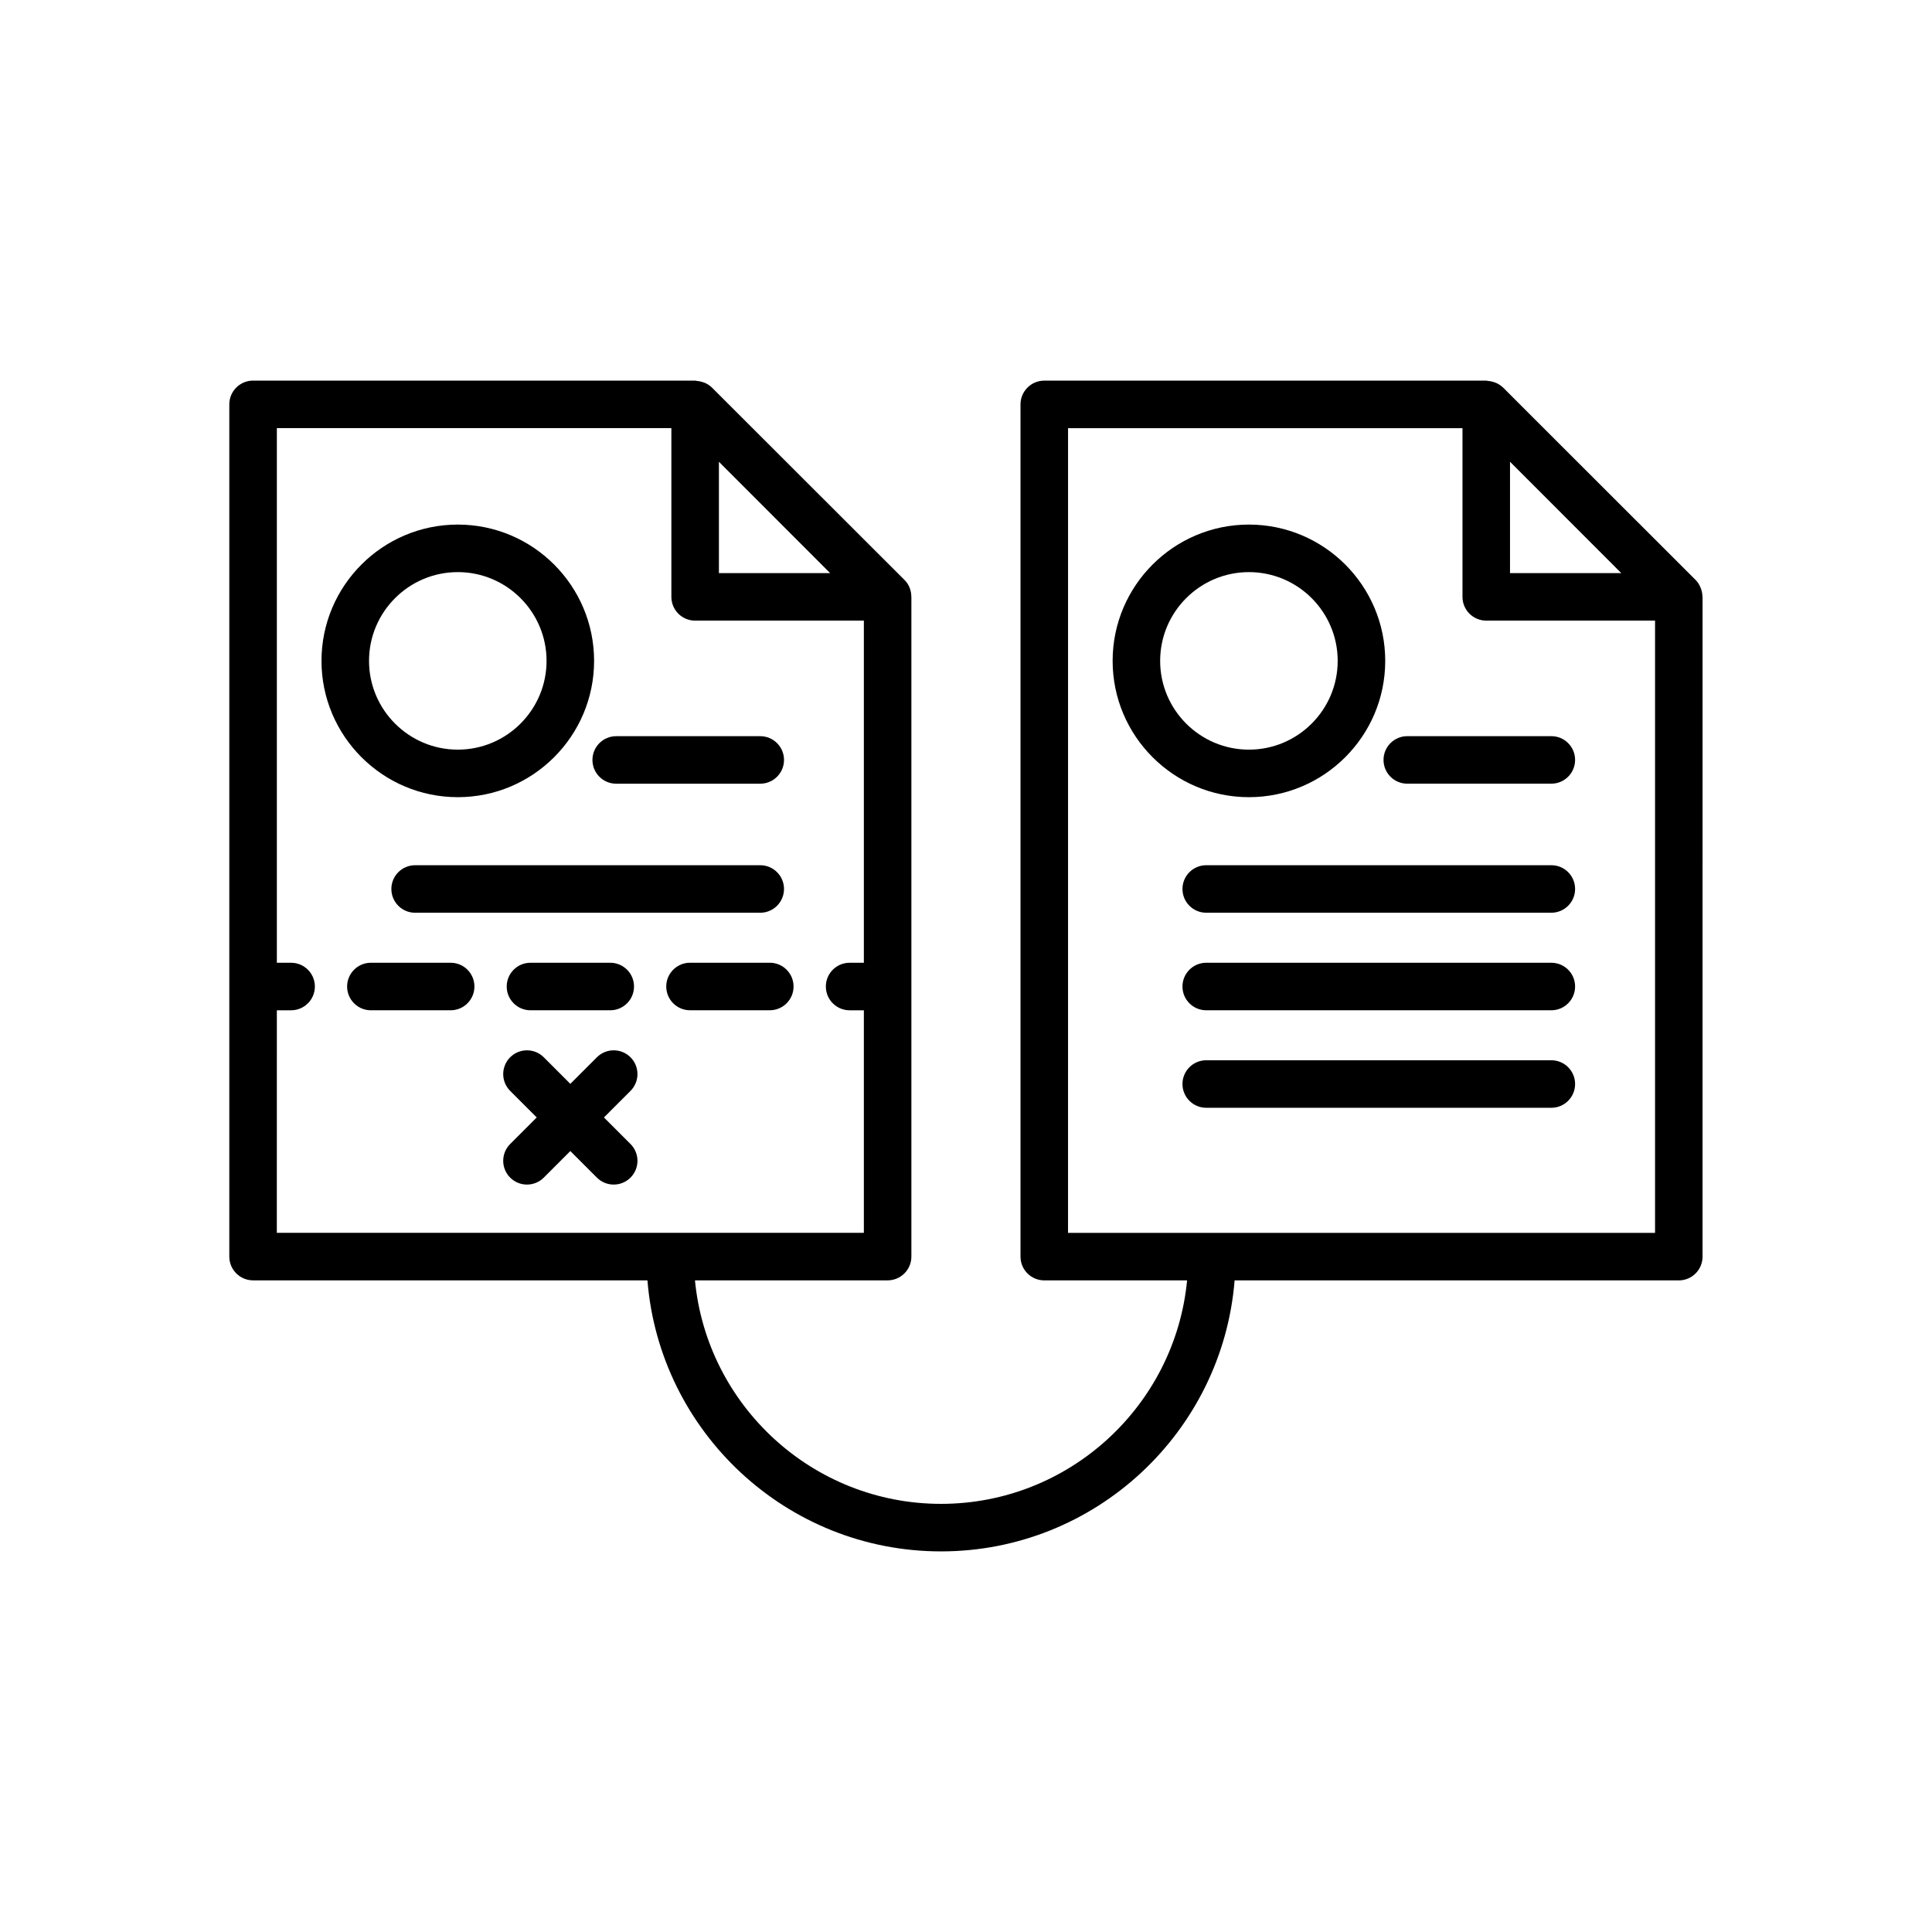
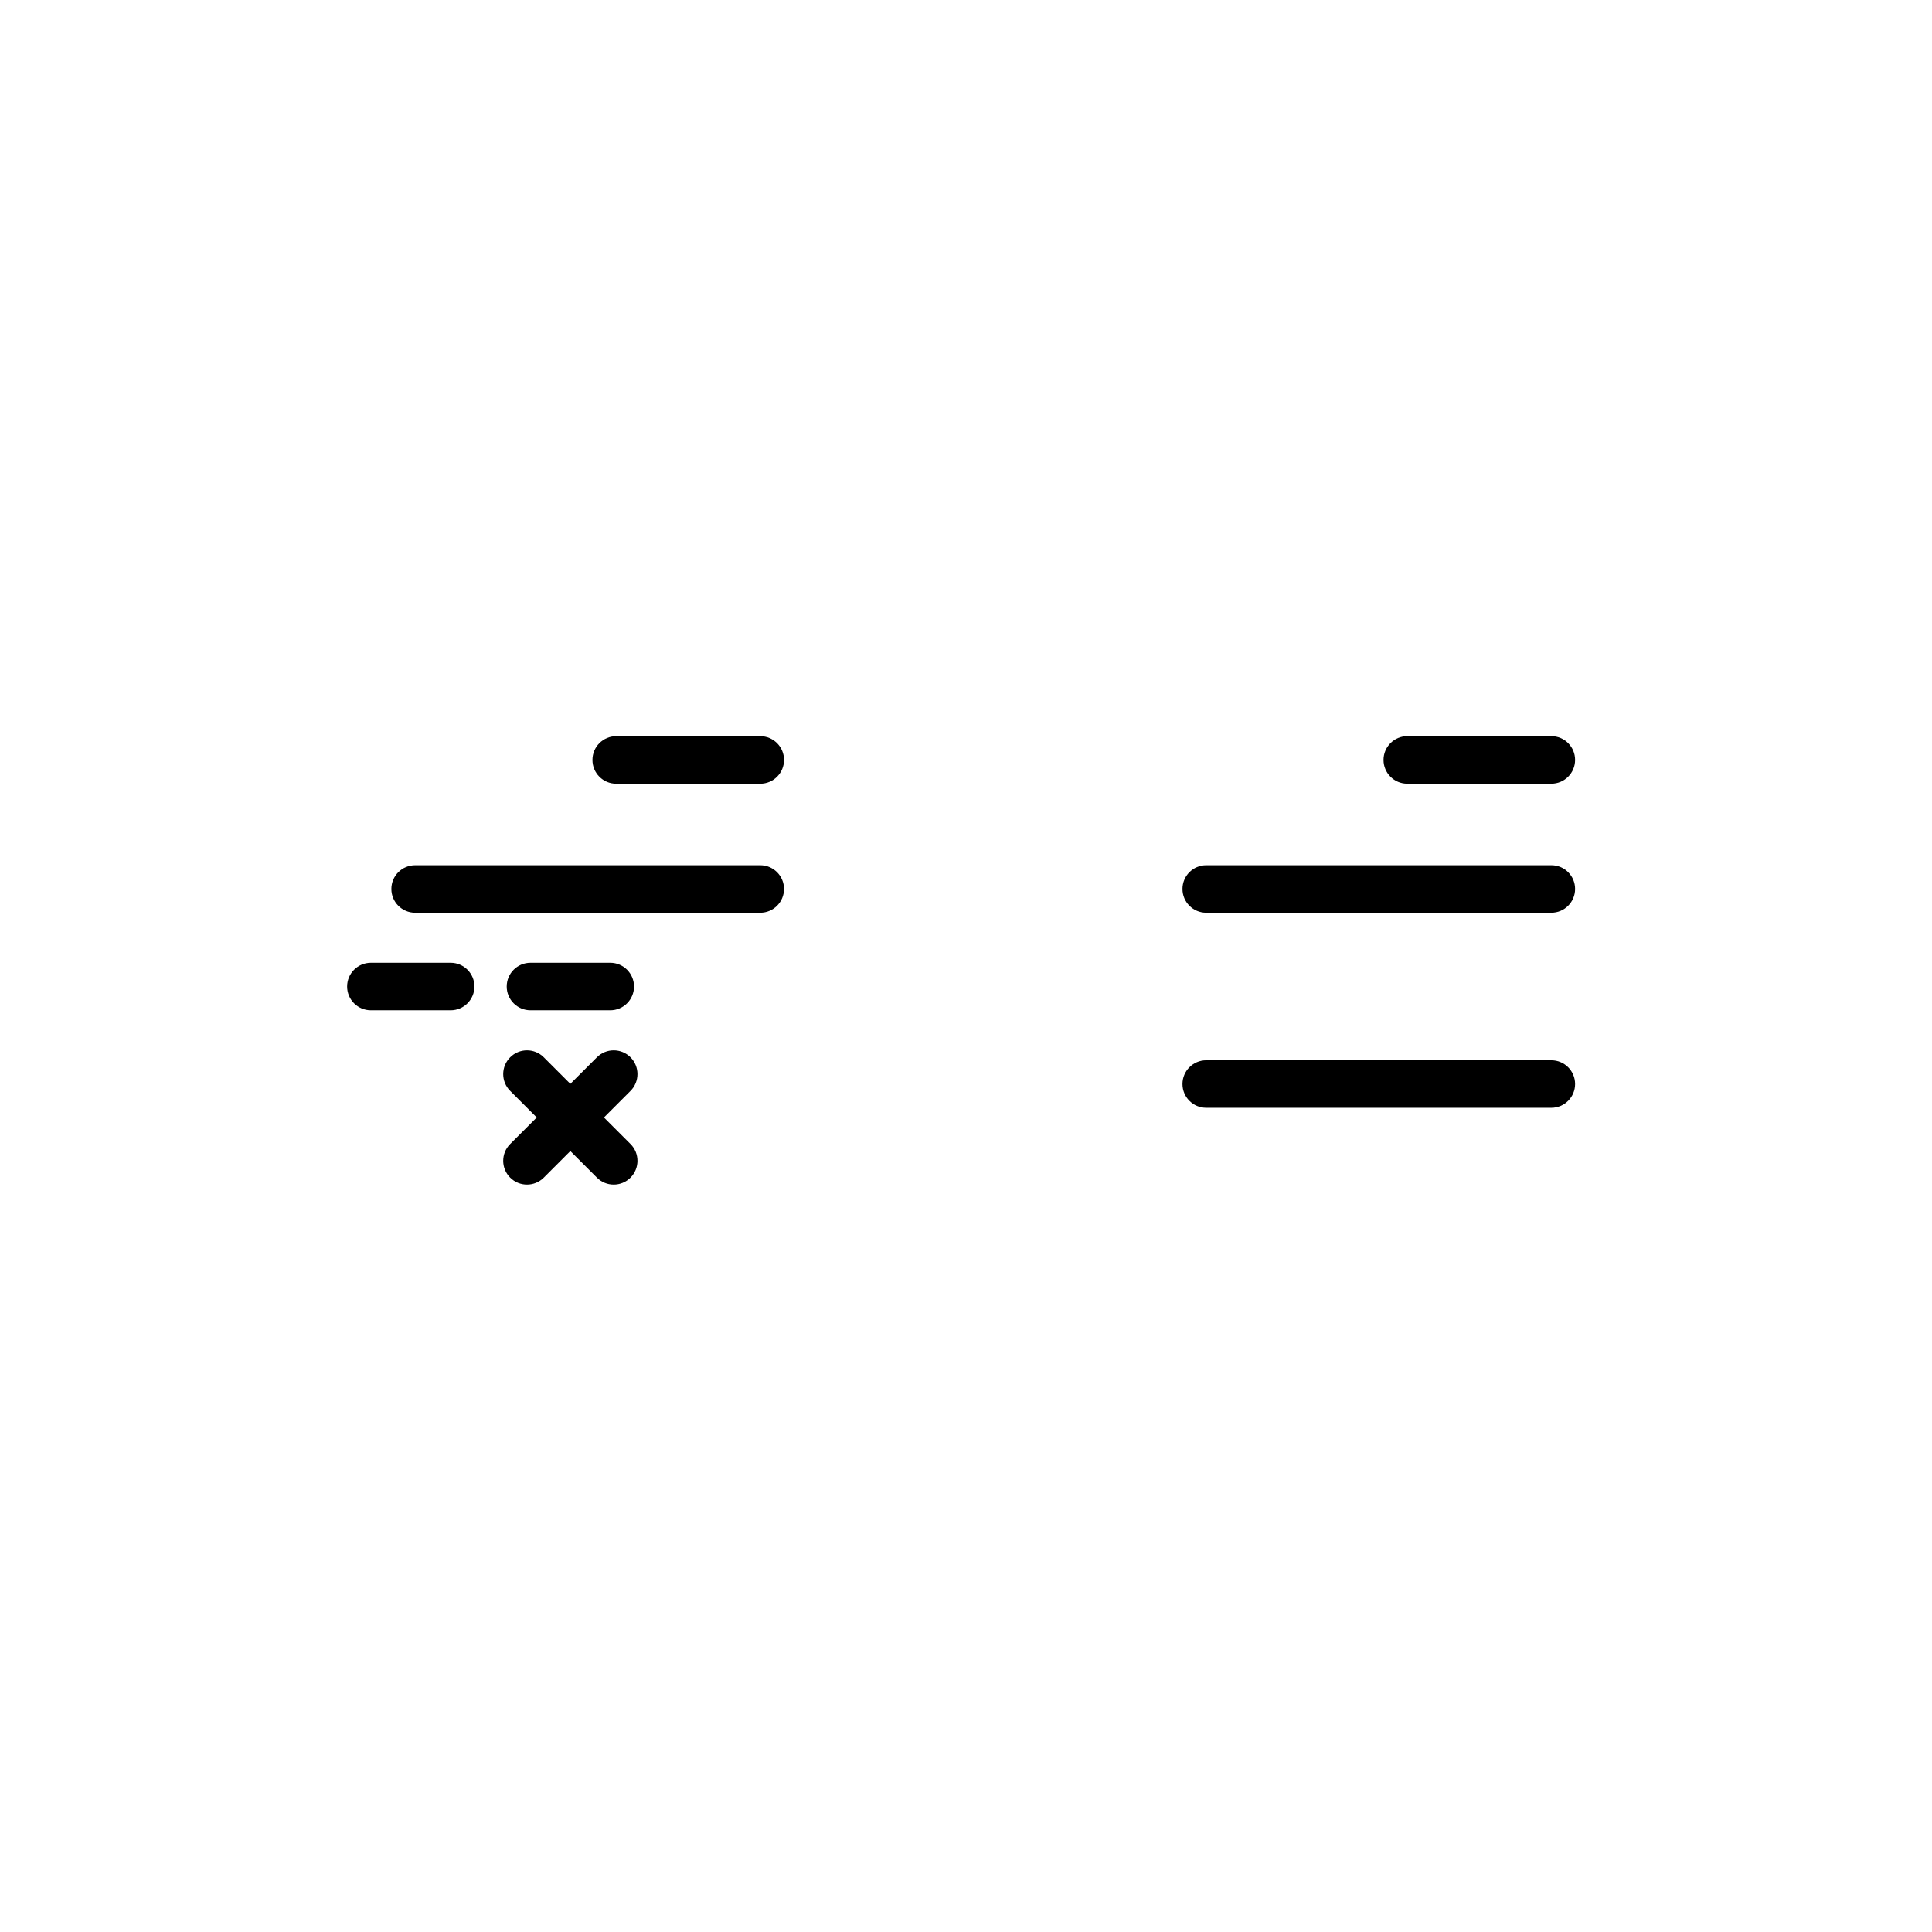
<svg xmlns="http://www.w3.org/2000/svg" fill="#000000" width="800px" height="800px" version="1.1" viewBox="144 144 512 512">
  <g>
-     <path d="m265.32 355.26c19.918 0 36.121-16.203 36.121-36.121s-16.203-36.121-36.121-36.121-36.121 16.203-36.121 36.121c0.004 19.918 16.207 36.121 36.121 36.121zm0-59.645c12.973 0 23.523 10.555 23.523 23.523 0 12.973-10.555 23.523-23.523 23.523-12.973 0-23.523-10.555-23.523-23.523s10.555-23.523 23.523-23.523z" />
    <path d="m307.3 351.69h38.176c3.477 0 6.297-2.82 6.297-6.297s-2.82-6.297-6.297-6.297h-38.176c-3.477 0-6.297 2.82-6.297 6.297s2.816 6.297 6.297 6.297z" />
    <path d="m351.77 379.59c0-3.477-2.82-6.297-6.297-6.297h-91.461c-3.477 0-6.297 2.82-6.297 6.297 0 3.477 2.82 6.297 6.297 6.297h91.457c3.481 0 6.301-2.82 6.301-6.297z" />
    <path d="m284.58 399.14c-3.477 0-6.297 2.82-6.297 6.297 0 3.477 2.82 6.297 6.297 6.297h21.145c3.477 0 6.297-2.82 6.297-6.297 0-3.477-2.82-6.297-6.297-6.297z" />
    <path d="m263.43 399.14h-21.145c-3.477 0-6.297 2.82-6.297 6.297 0 3.477 2.82 6.297 6.297 6.297h21.145c3.477 0 6.297-2.82 6.297-6.297 0-3.481-2.816-6.297-6.297-6.297z" />
-     <path d="m326.86 411.73h21.145c3.477 0 6.297-2.82 6.297-6.297 0-3.477-2.82-6.297-6.297-6.297h-21.145c-3.477 0-6.297 2.82-6.297 6.297 0 3.477 2.82 6.297 6.297 6.297z" />
    <path d="m311.09 424.19c-2.461-2.461-6.445-2.461-8.906 0l-7.039 7.039-7.039-7.039c-2.461-2.461-6.445-2.461-8.906 0s-2.461 6.445 0 8.906l7.039 7.039-7.039 7.039c-2.461 2.461-2.461 6.445 0 8.906 1.23 1.23 2.84 1.844 4.453 1.844 1.609 0 3.223-0.613 4.453-1.844l7.039-7.039 7.039 7.039c1.23 1.23 2.84 1.844 4.453 1.844 1.609 0 3.223-0.613 4.453-1.844 2.461-2.461 2.461-6.445 0-8.906l-7.039-7.039 7.039-7.039c2.461-2.461 2.461-6.445 0-8.906z" />
-     <path d="m595.16 302.04c-0.016-0.773-0.168-1.52-0.461-2.234 0-0.004-0.004-0.008-0.004-0.016-0.312-0.754-0.715-1.473-1.316-2.074l-44.332-44.293-6.699-6.707c-0.023-0.023-0.059-0.031-0.082-0.055-0.523-0.512-1.125-0.887-1.766-1.18-0.191-0.09-0.391-0.141-0.59-0.211-0.539-0.188-1.09-0.297-1.66-0.332-0.121-0.008-0.234-0.07-0.359-0.07l-117.15 0.004c-3.477 0-6.297 2.82-6.297 6.297v225.85c0 3.477 2.82 6.297 6.297 6.297h37.852c-3.184 33.184-31.203 59.223-65.207 59.223-34.008 0-62.031-26.047-65.211-59.23h51.055c3.477 0 6.297-2.82 6.297-6.297v-174.17c0.016-0.141-0.004-0.281 0-0.422v-0.199c0-0.023-0.012-0.043-0.012-0.066-0.004-1.633-0.586-3.238-1.789-4.438l-51.059-51.012c-0.539-0.539-1.172-0.926-1.84-1.23-0.195-0.09-0.391-0.141-0.594-0.211-0.527-0.18-1.059-0.285-1.613-0.32-0.137-0.008-0.262-0.078-0.402-0.078h-117.15c-3.477 0-6.297 2.82-6.297 6.297v225.85c0 3.477 2.82 6.297 6.297 6.297h104.51c3.227 40.137 36.855 71.828 77.805 71.828s74.574-31.688 77.805-71.816h117.71c3.477 0 6.297-2.82 6.297-6.297l0.004-174.79c0-0.062-0.039-0.121-0.039-0.188zm-260.64-35.664 29.473 29.5h-29.473zm-117.15 145.36h3.777c3.477 0 6.297-2.82 6.297-6.297 0-3.477-2.82-6.297-6.297-6.297h-3.777v-141.68h104.55v44.715c0 3.477 2.82 6.297 6.297 6.297h44.715v90.668h-3.777c-3.477 0-6.297 2.82-6.297 6.297 0 3.477 2.82 6.297 6.297 6.297h3.777v58.98h-155.57zm326.8-145.37 29.484 29.512h-29.484zm-78.906 204.36c-0.016 0-0.031-0.012-0.051-0.012-0.016 0-0.031 0.012-0.051 0.012h-38.121l0.004-213.26h104.53v44.707c0 3.477 2.82 6.297 6.297 6.297h44.734v162.25z" />
-     <path d="m511.1 319.14c0-19.918-16.203-36.121-36.121-36.121-19.918 0-36.121 16.203-36.121 36.121s16.203 36.121 36.121 36.121c19.918-0.004 36.121-16.207 36.121-36.121zm-59.648 0c0-12.973 10.555-23.523 23.527-23.523 12.973 0 23.523 10.555 23.523 23.523 0 12.973-10.555 23.523-23.523 23.523-12.973 0-23.527-10.555-23.527-23.523z" />
    <path d="m555.12 339.09h-38.176c-3.477 0-6.297 2.82-6.297 6.297 0 3.477 2.82 6.297 6.297 6.297h38.176c3.477 0 6.297-2.82 6.297-6.297 0.004-3.477-2.816-6.297-6.297-6.297z" />
    <path d="m555.12 373.29h-91.457c-3.477 0-6.297 2.82-6.297 6.297 0 3.477 2.82 6.297 6.297 6.297h91.457c3.477 0 6.297-2.82 6.297-6.297 0.004-3.481-2.816-6.297-6.297-6.297z" />
-     <path d="m555.12 399.14h-91.457c-3.477 0-6.297 2.82-6.297 6.297 0 3.477 2.82 6.297 6.297 6.297h91.457c3.477 0 6.297-2.82 6.297-6.297 0.004-3.481-2.816-6.297-6.297-6.297z" />
    <path d="m555.12 424.98h-91.457c-3.477 0-6.297 2.82-6.297 6.297 0 3.477 2.82 6.297 6.297 6.297h91.457c3.477 0 6.297-2.82 6.297-6.297 0.004-3.477-2.816-6.297-6.297-6.297z" />
  </g>
</svg>